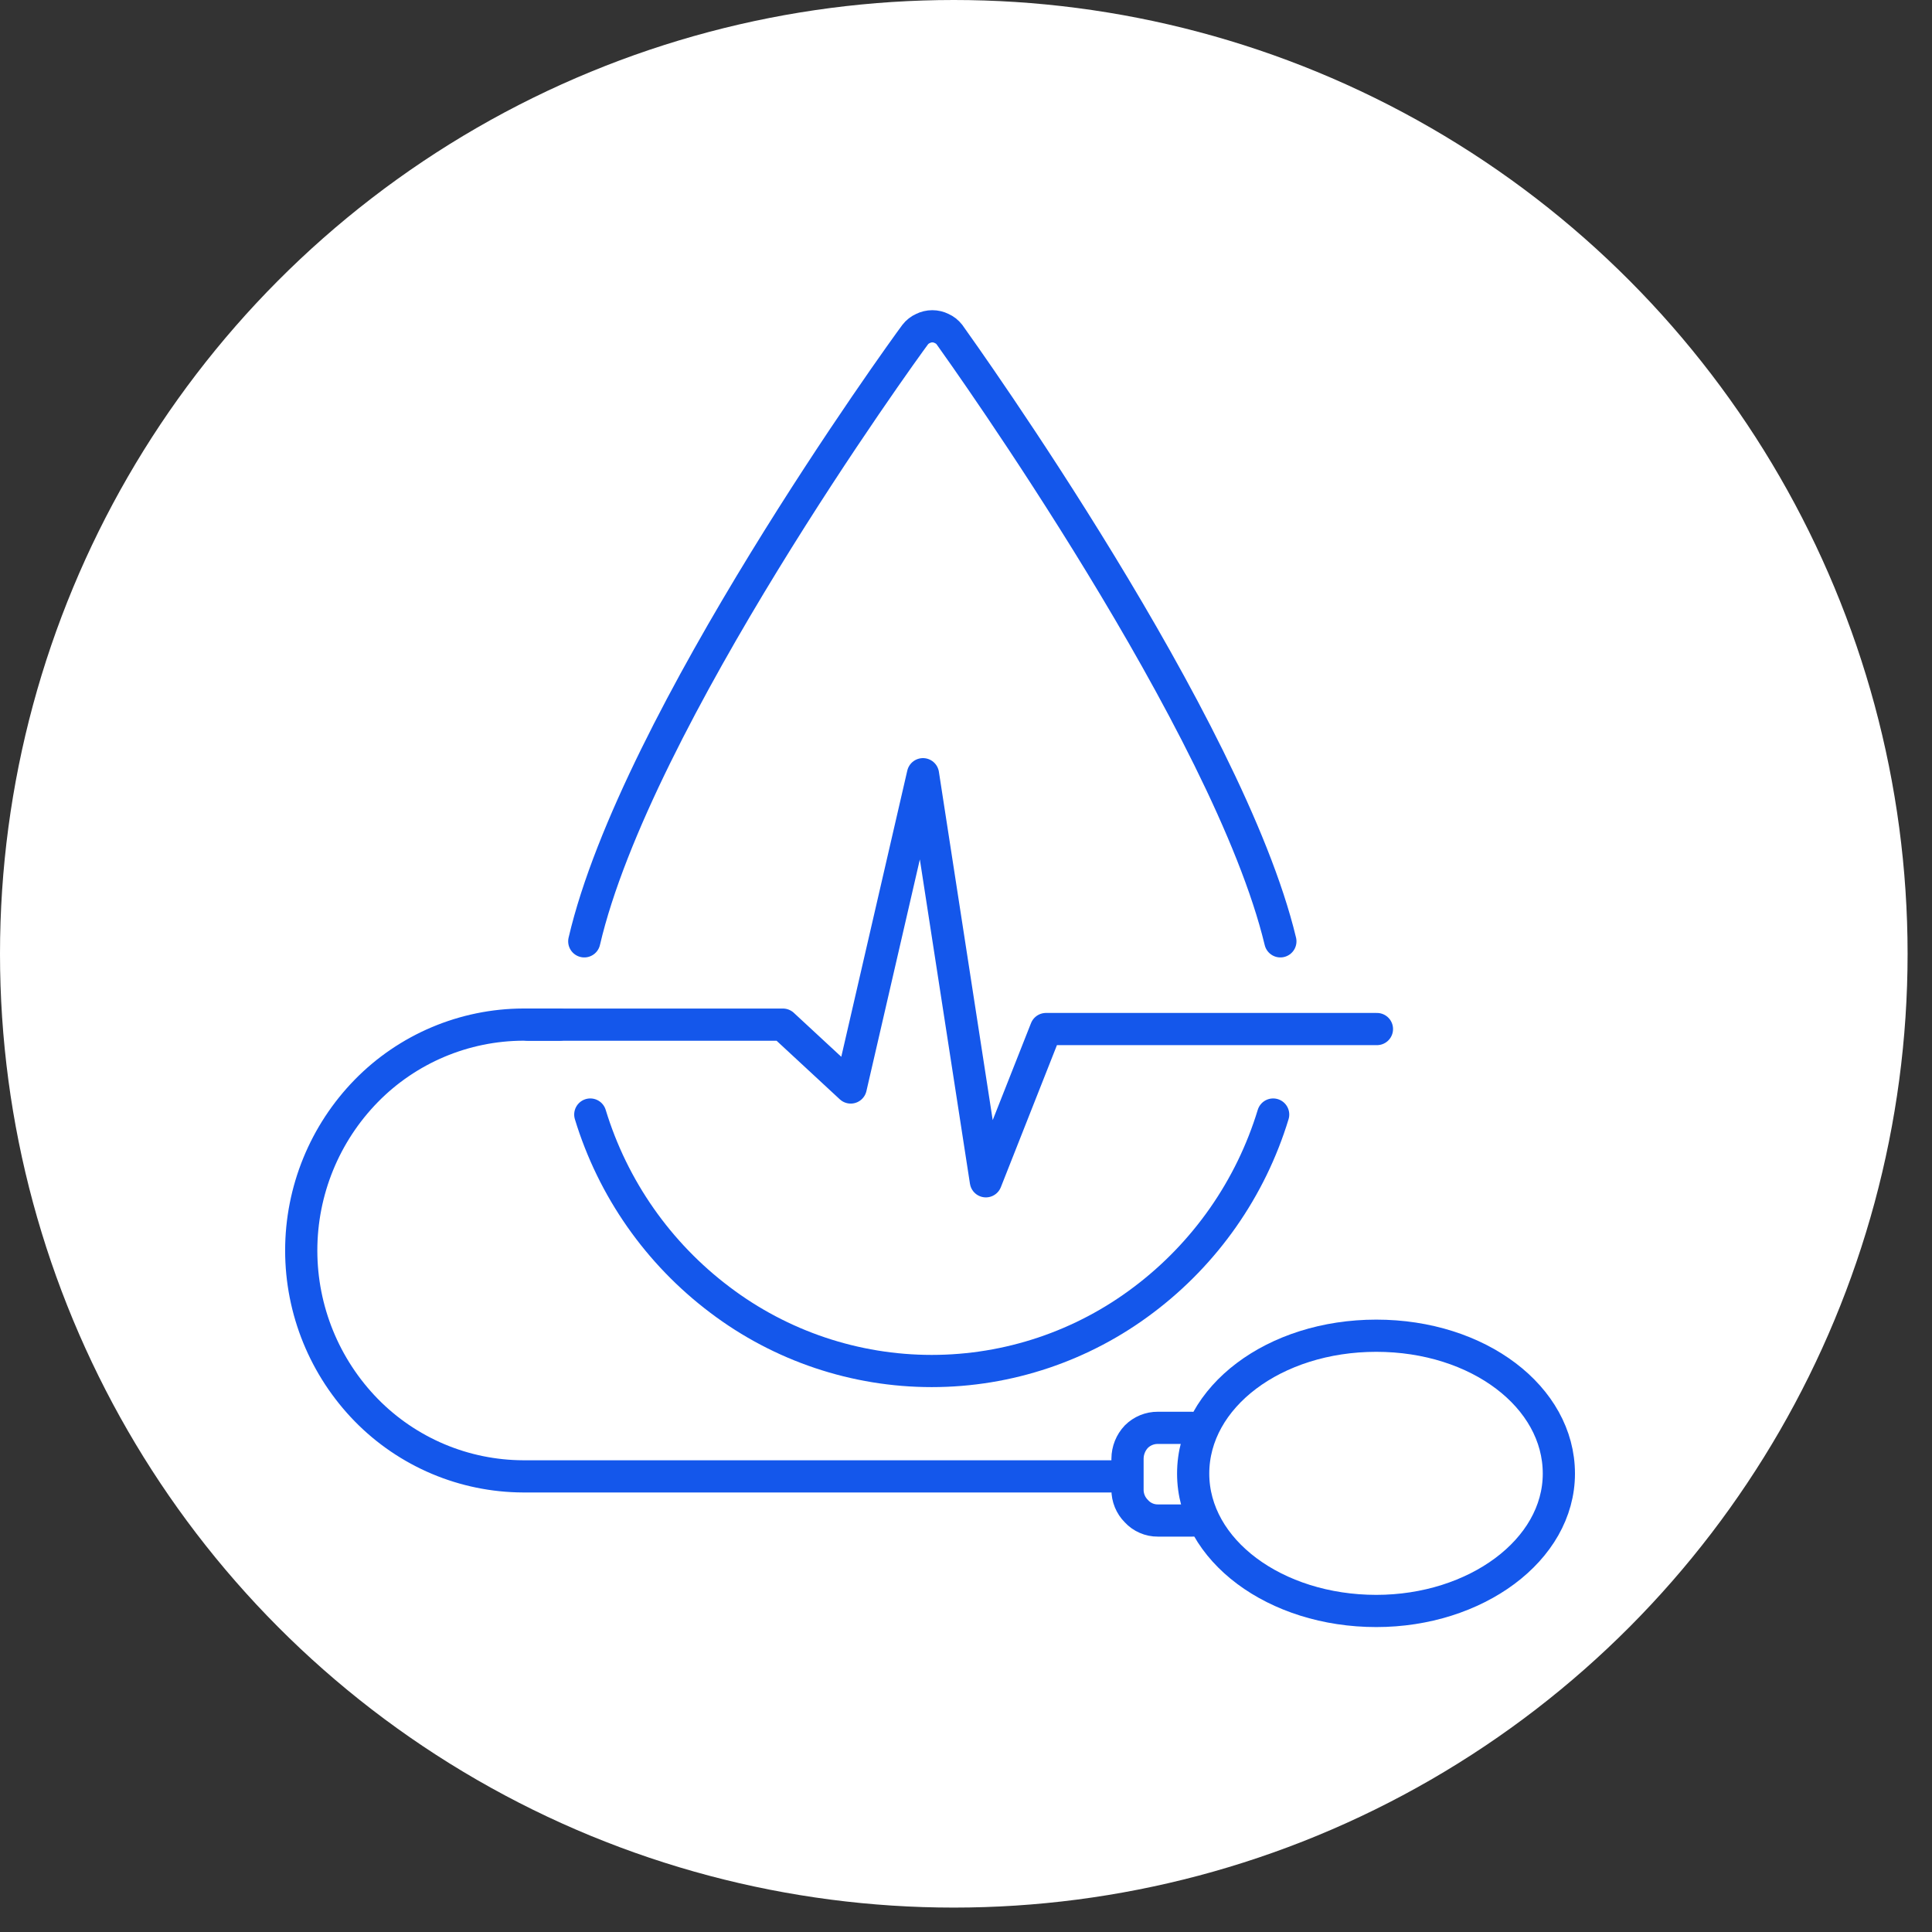
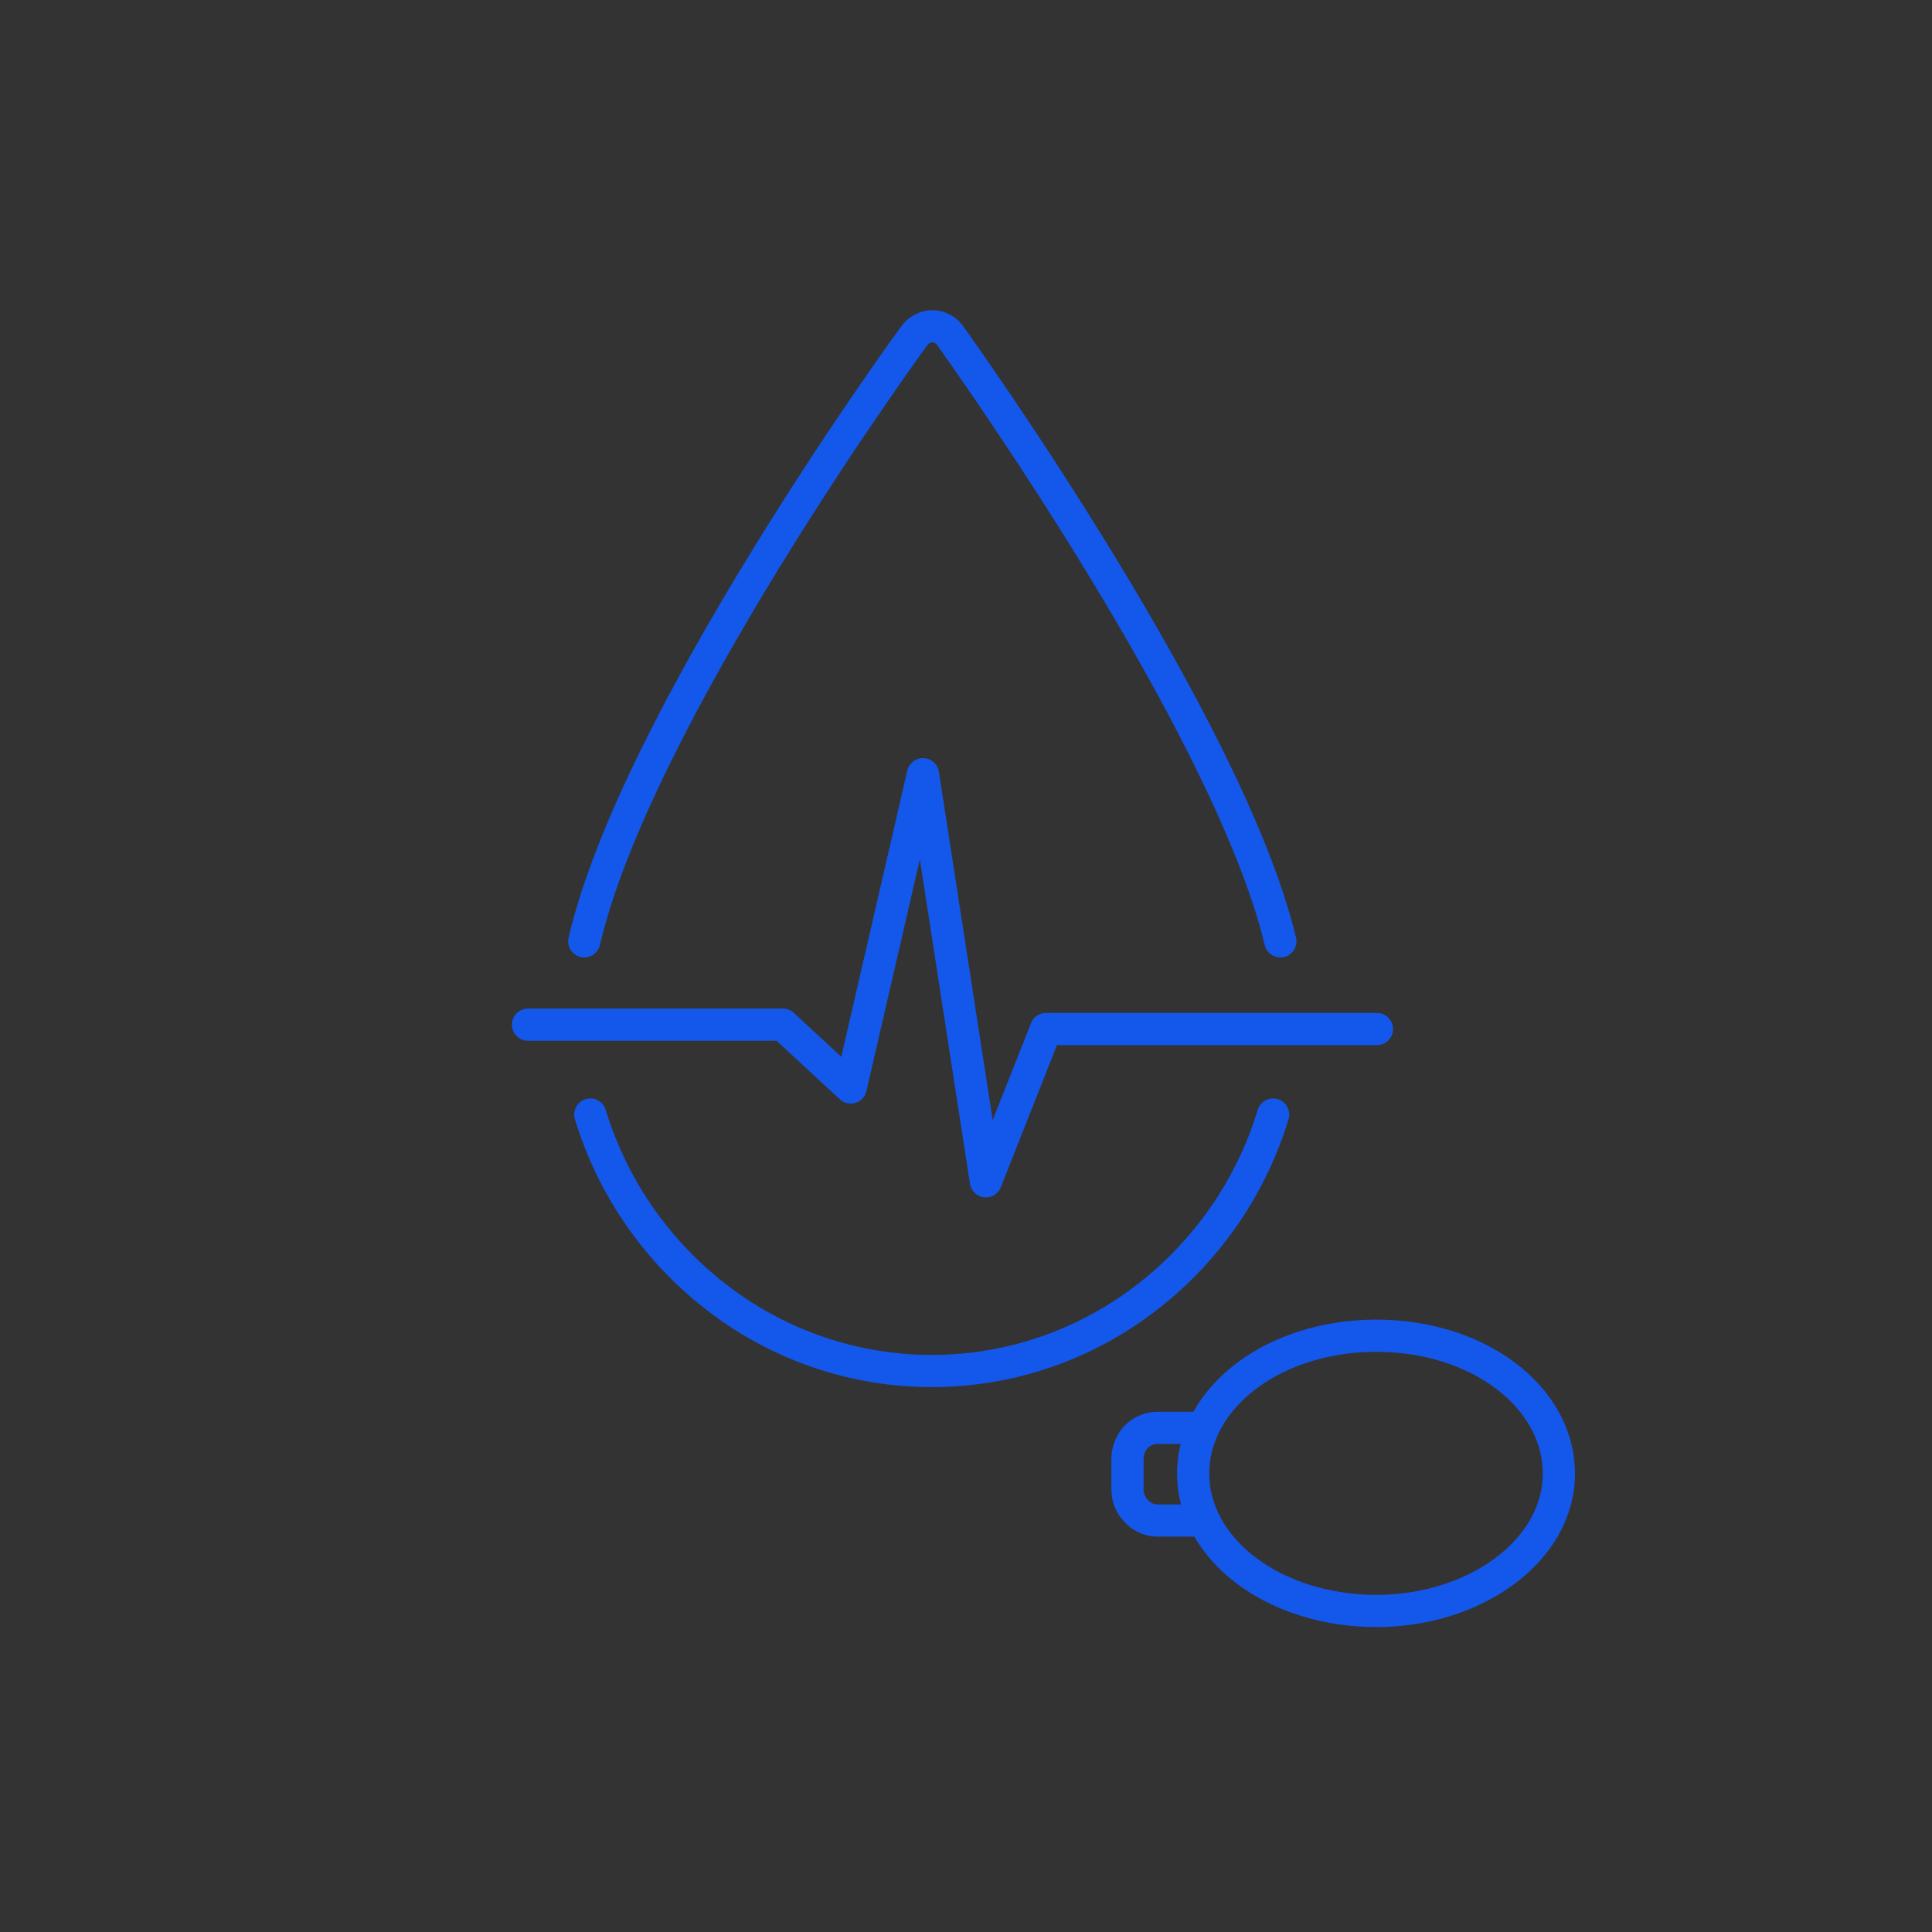
<svg xmlns="http://www.w3.org/2000/svg" width="60" height="60" viewBox="0 0 60 60" fill="none">
  <rect x="0" y="0" width="60" height="60" fill="#333333" stroke="none" />
-   <circle cx="29.621" cy="29.621" r="29.621" fill="white" />
  <path d="M42.742 50.03C39.607 50.03 37.055 48.146 37.055 45.764C37.055 43.383 39.573 41.482 42.742 41.482C45.911 41.482 48.412 43.383 48.412 45.764C48.412 48.146 45.825 50.03 42.742 50.03Z" stroke="#1457EB" stroke-linecap="round" stroke-linejoin="round" />
  <path d="M39.763 29.234C38.153 22.519 29.913 10.99 29.485 10.39C29.422 10.309 29.339 10.244 29.245 10.202C29.155 10.157 29.055 10.133 28.954 10.133C28.853 10.133 28.753 10.157 28.663 10.202C28.568 10.244 28.486 10.309 28.423 10.39C28.012 10.939 19.738 22.382 18.145 29.234" stroke="#1457EB" stroke-linecap="round" stroke-linejoin="round" />
  <path d="M18.332 34.613C19.031 36.909 20.441 38.924 22.358 40.368C24.251 41.802 26.561 42.578 28.936 42.578C31.311 42.578 33.62 41.802 35.514 40.368C37.431 38.924 38.84 36.909 39.539 34.613" stroke="#1457EB" stroke-linecap="round" stroke-linejoin="round" />
  <path d="M42.762 31.958H32.484L30.617 36.686L28.664 24.044L26.42 33.773L24.313 31.821H16.398" stroke="#1457EB" stroke-linecap="round" stroke-linejoin="round" />
-   <path d="M17.373 31.82H16.243C15.336 31.824 14.439 32.008 13.604 32.361C12.769 32.714 12.012 33.229 11.378 33.876C10.081 35.201 9.355 36.981 9.355 38.835C9.355 40.689 10.081 42.469 11.378 43.795C12.012 44.442 12.769 44.957 13.604 45.31C14.439 45.663 15.336 45.846 16.243 45.85H34.606" stroke="#1457EB" stroke-linecap="round" stroke-linejoin="round" />
  <path d="M37.037 47.221H35.958C35.832 47.222 35.708 47.197 35.593 47.146C35.477 47.096 35.374 47.022 35.29 46.929C35.202 46.842 35.133 46.737 35.086 46.623C35.039 46.508 35.015 46.385 35.016 46.261V45.302C35.017 45.047 35.115 44.802 35.29 44.617C35.378 44.529 35.482 44.46 35.596 44.413C35.711 44.366 35.834 44.342 35.958 44.343H37.003" stroke="#1457EB" stroke-linecap="round" stroke-linejoin="round" />
</svg>